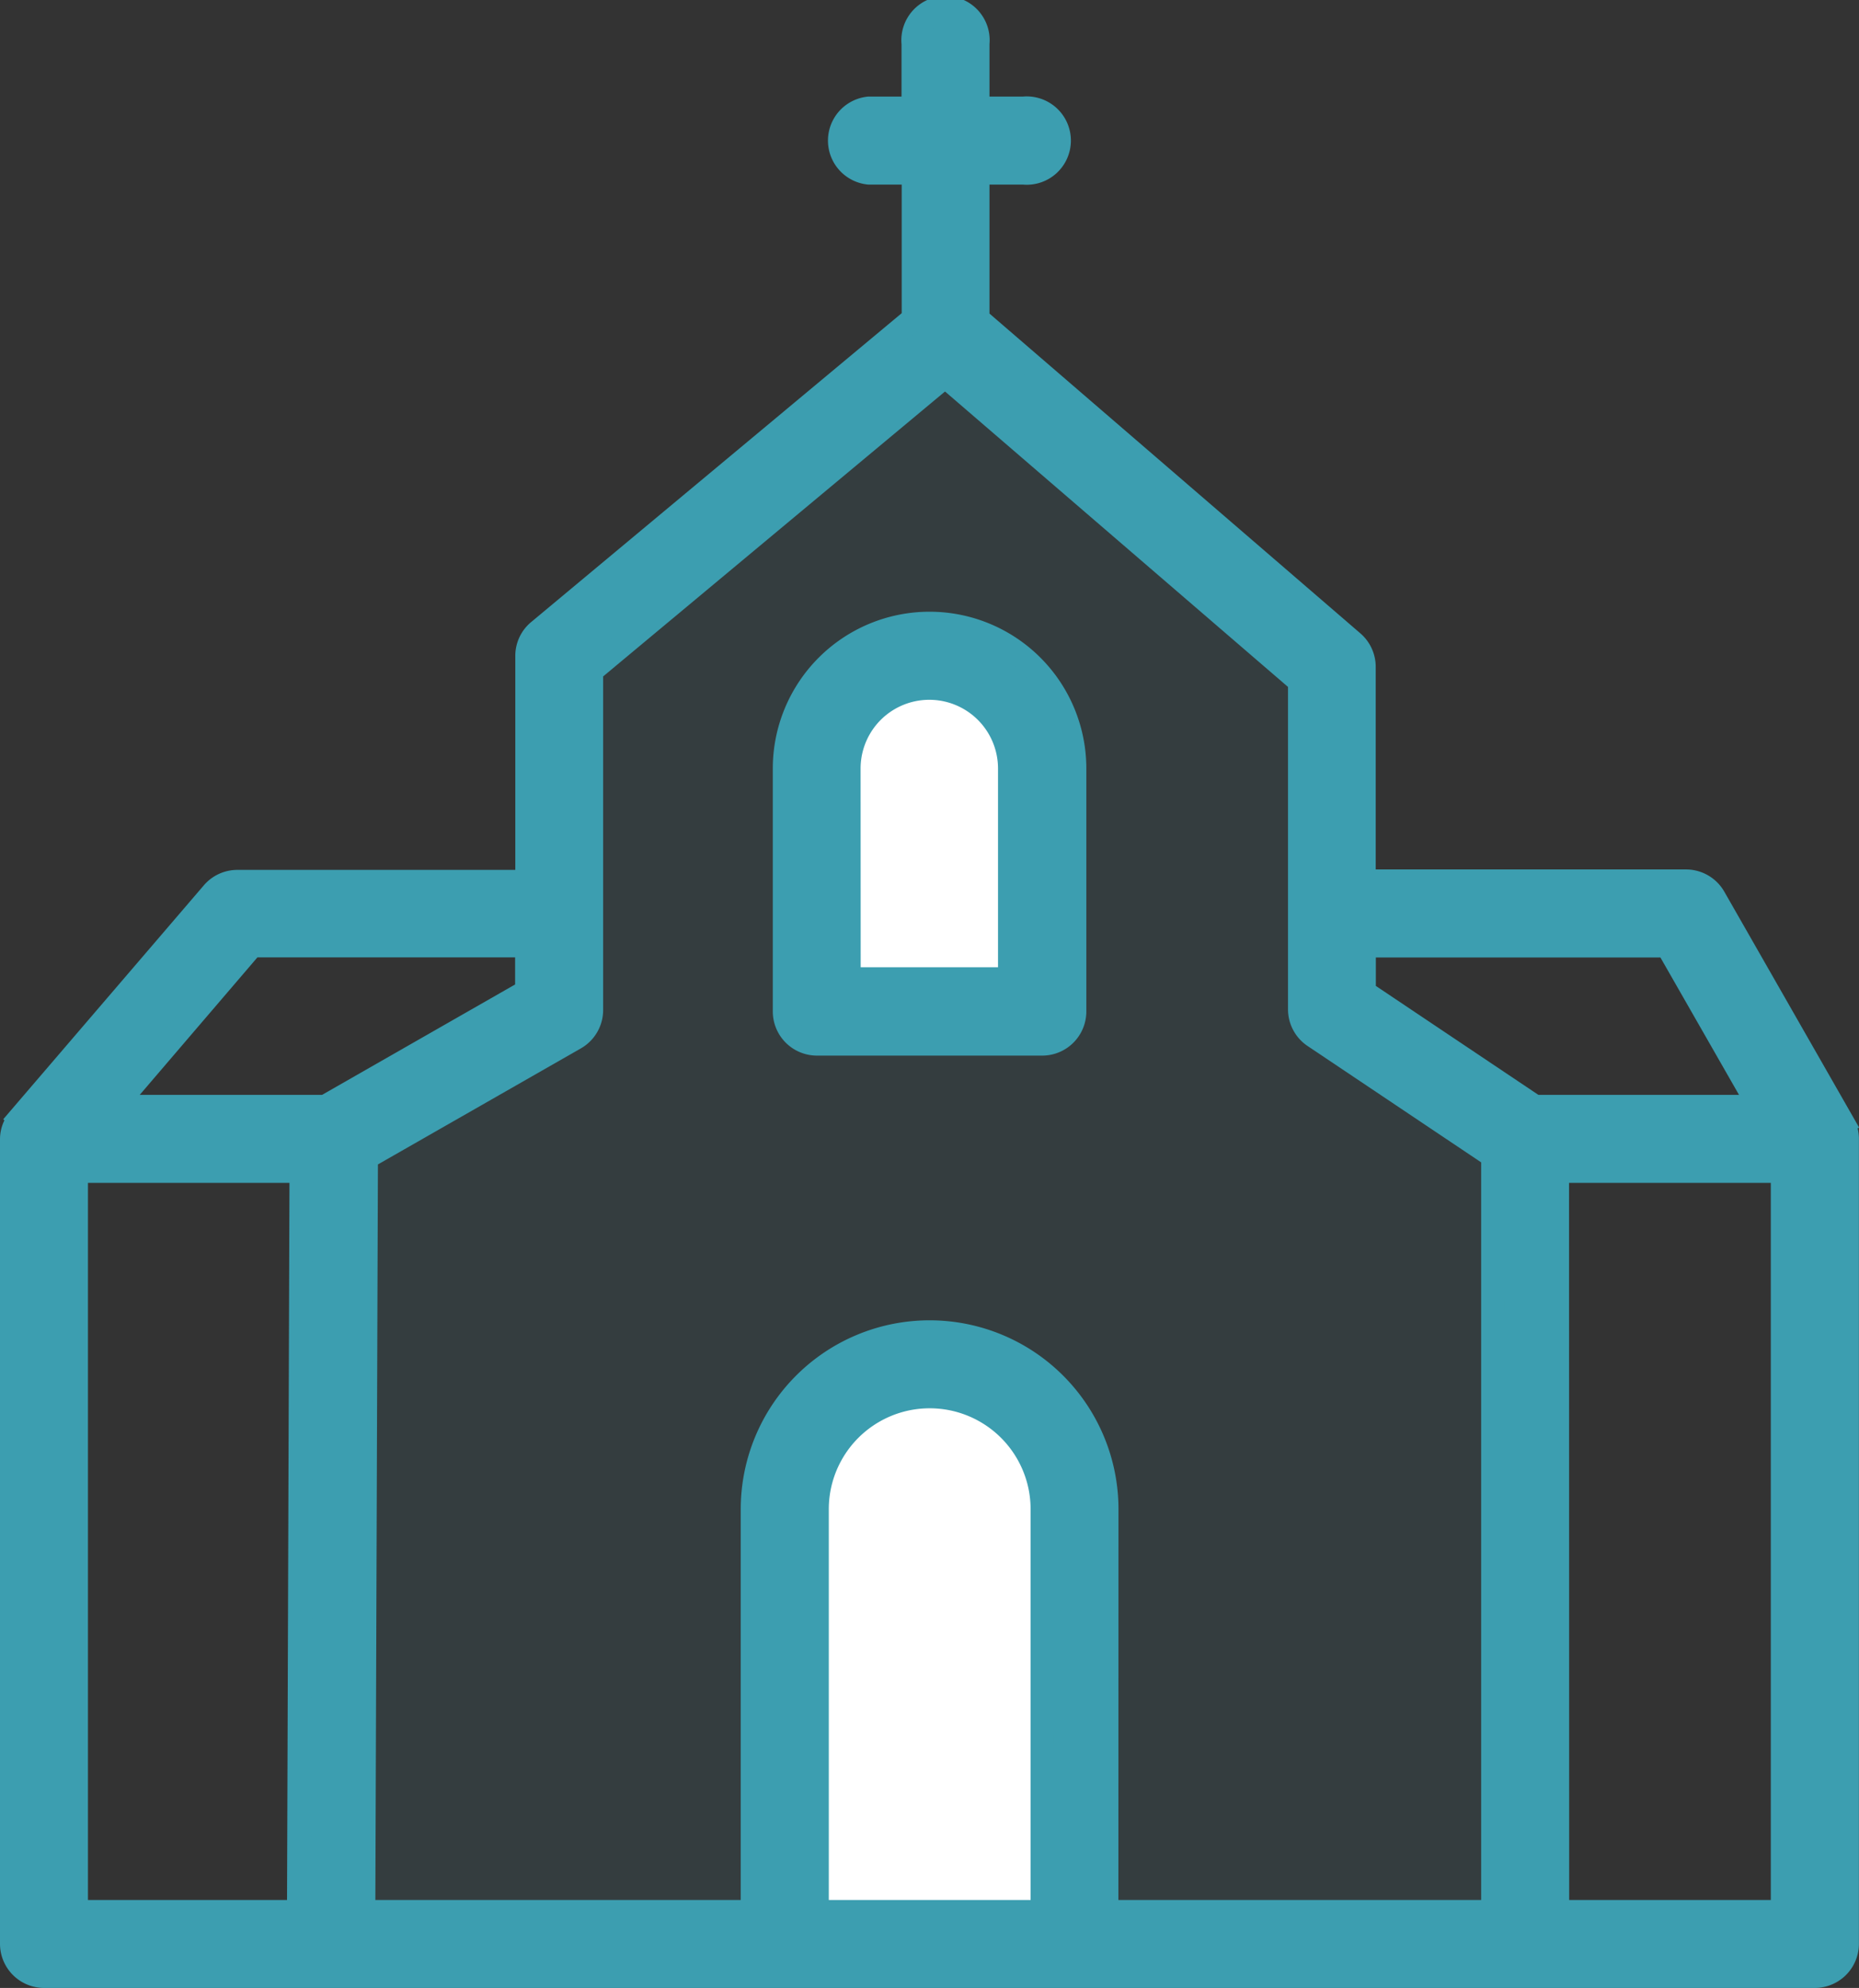
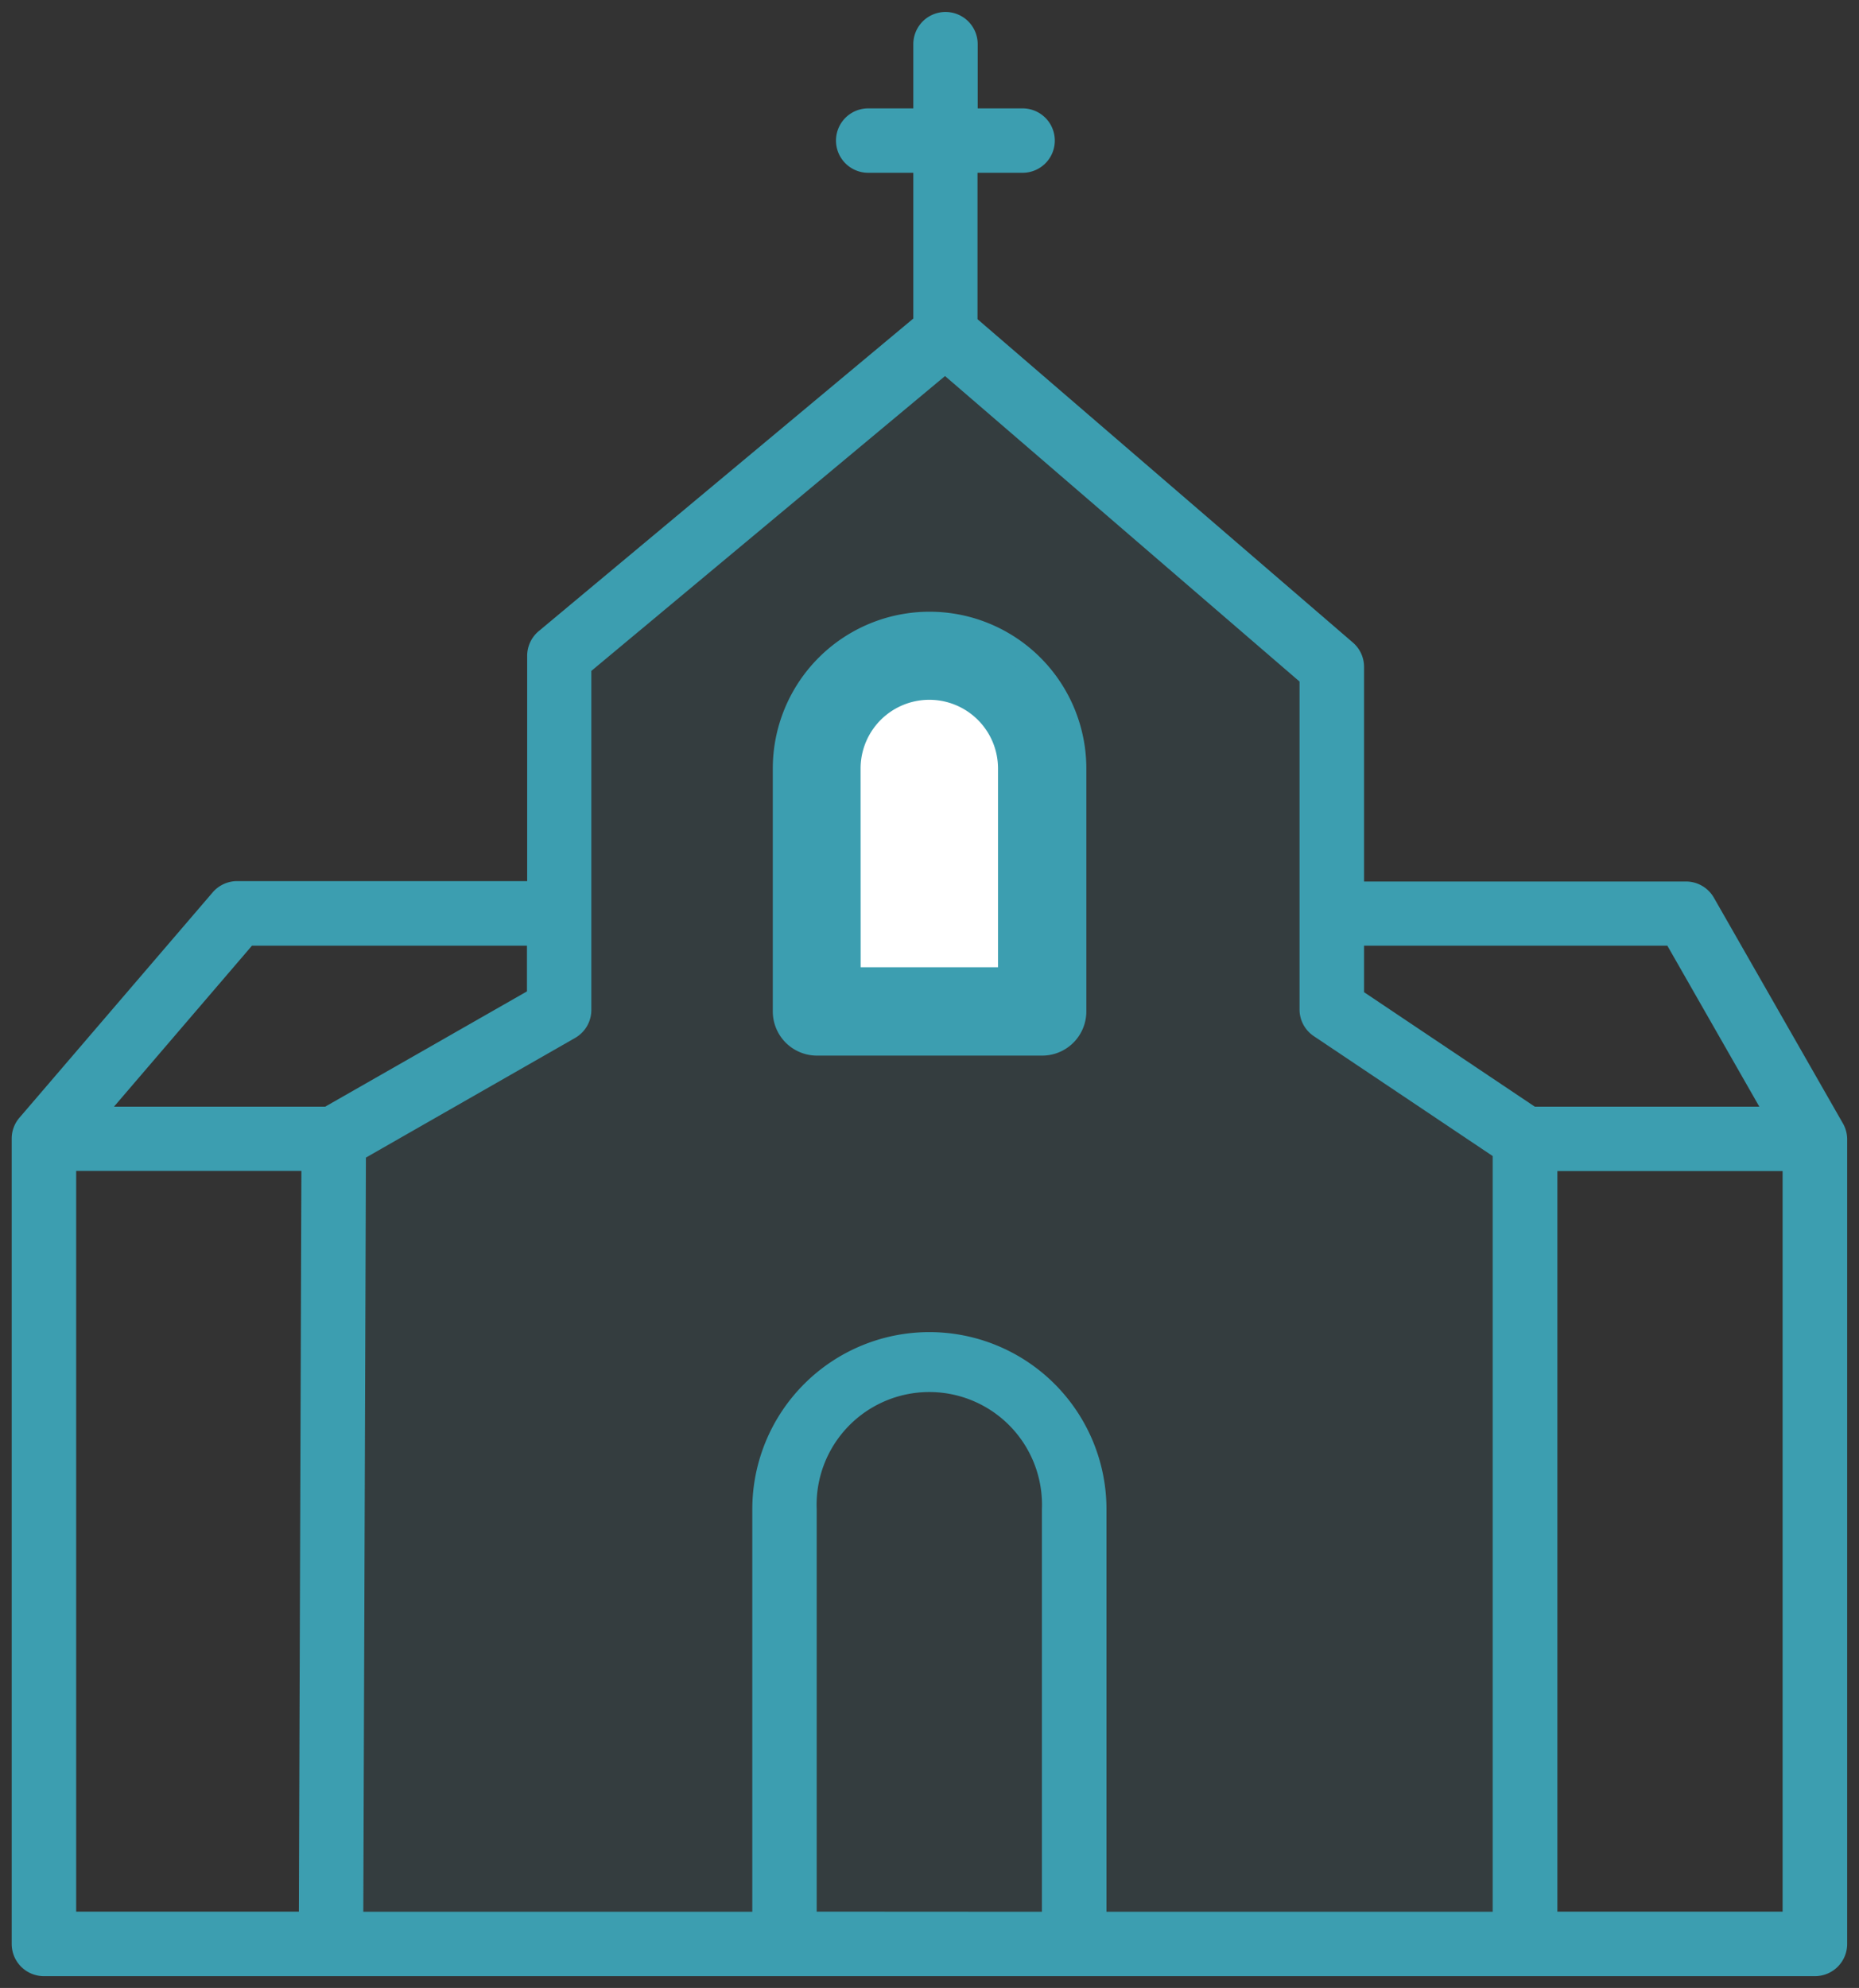
<svg xmlns="http://www.w3.org/2000/svg" viewBox="0 0 420.97 450.09">
  <rect x="0" y="0" width="420.97" height="450.09" fill="#333333" stroke="none" />
  <defs>
    <style>.cls-1,.cls-3{fill:#3c9eb0;}.cls-1{opacity:0.1;}.cls-2{fill:#fff;}</style>
  </defs>
  <title>churchtbc--values--icons--</title>
  <g id="Layer_2" data-name="Layer 2">
    <g id="church2">
      <polygon class="cls-1" points="78.03 441.78 344.34 441.78 344.34 265.14 303.38 225.04 299.11 152.24 212.6 77.66 129.29 152.22 123.95 225.04 78.03 263.46 78.03 441.78" />
      <rect class="cls-2" x="178.48" y="155.78" width="63.72" height="76.55" rx="29.17" />
      <path class="cls-3" d="M184.94,236.29h51a7.29,7.29,0,0,0,7.29-7.29V174a32.81,32.81,0,0,0-65.62,0v55A7.29,7.29,0,0,0,184.94,236.29ZM192.23,174a18.23,18.23,0,1,1,36.46,0v47.7H192.23Z" />
-       <path class="cls-3" d="M236,239h-51a10,10,0,0,1-10-10V174a35.48,35.48,0,1,1,71,0v55A10,10,0,0,1,236,239Zm-25.52-95.09A30.17,30.17,0,0,0,180.32,174v55a4.63,4.63,0,0,0,4.62,4.62h51A4.62,4.62,0,0,0,240.6,229V174A30.17,30.17,0,0,0,210.46,143.87Zm20.9,80.51h-41.8V174a20.9,20.9,0,0,1,41.8,0ZM194.9,219H226V174a15.56,15.56,0,0,0-31.12,0Z" />
-       <rect class="cls-2" x="178.48" y="316.18" width="63.72" height="121.4" />
+       <path class="cls-3" d="M236,239h-51a10,10,0,0,1-10-10V174a35.48,35.48,0,1,1,71,0v55A10,10,0,0,1,236,239m-25.52-95.09A30.17,30.17,0,0,0,180.32,174v55a4.63,4.63,0,0,0,4.62,4.62h51A4.62,4.62,0,0,0,240.6,229V174A30.17,30.17,0,0,0,210.46,143.87Zm20.9,80.51h-41.8V174a20.9,20.9,0,0,1,41.8,0ZM194.9,219H226V174a15.56,15.56,0,0,0-31.12,0Z" />
      <path class="cls-3" d="M417.27,254.25h0l-29.16-51a7.29,7.29,0,0,0-6.33-3.67H308.89V151a7.27,7.27,0,0,0-2.53-5.52l-85-73.21V39.12h10.21a7.29,7.29,0,1,0,0-14.58H221.4V10a7.29,7.29,0,1,0-14.58,0V24.54H196.6a7.29,7.29,0,1,0,0,14.58h10.22v33L122,142.89a7.28,7.28,0,0,0-2.62,5.6v51H53.71a7.32,7.32,0,0,0-5.54,2.54l-43.74,51,0,0a7.23,7.23,0,0,0-1.78,4.72V440.13A7.29,7.29,0,0,0,10,447.42H411a7.29,7.29,0,0,0,7.29-7.29V257.85A7.24,7.24,0,0,0,417.27,254.25Zm-39.7-40.14,20.83,36.45H347.56l-38.67-25.92V214.11ZM133.91,228.69V151.9L214,85.14l80.28,69.17v74.22a7.28,7.28,0,0,0,3.23,6.06l40.51,27.15v171.1H250.56V341.7a40.1,40.1,0,1,0-80.2,0v91.14H82.27l.59-170.75L130.23,235a7.3,7.3,0,0,0,3.68-6.33ZM57.06,214.11h62.27v10.35l-45.69,26.1H25.81Zm-39.81,51h51l-.57,167.7H17.25Zm167.69,167.7V341.7a25.52,25.52,0,1,1,51,0v91.14Zm218.73,0h-51V265.14h51Z" />
-       <path class="cls-3" d="M411,450.09H10a10,10,0,0,1-10-10V257.85a9.71,9.71,0,0,1,1-4.2l-.27-.23,1.71-2,43.74-51a10,10,0,0,1,7.57-3.47h62.94V148.49a9.94,9.94,0,0,1,3.59-7.65l83.91-69.93V41.79H196.6a10,10,0,0,1,0-19.92h7.55V10a10,10,0,1,1,19.92,0V21.87h7.54a10,10,0,1,1,0,19.92h-7.54V71l84,72.41a10,10,0,0,1,3.46,7.55v45.89H381.8a10,10,0,0,1,8.65,5L421,255.29l-.34.18a10.07,10.07,0,0,1,.29,2.38V440.13A10,10,0,0,1,411,450.09ZM8.15,252.87l-1.67,2a4.59,4.59,0,0,0-1.14,3V440.13A4.63,4.63,0,0,0,10,444.75H411a4.63,4.63,0,0,0,4.62-4.62V257.85a4.53,4.53,0,0,0-.63-2.27l-1.36-2.38,0,0-27.81-48.66a4.64,4.64,0,0,0-4-2.32H306.22V151a4.61,4.61,0,0,0-1.6-3.5l-85.89-74v-37h12.88a4.62,4.62,0,1,0,0-9.24H218.73V10a4.62,4.62,0,1,0-9.24,0V27.21H196.6a4.62,4.62,0,0,0,0,9.24h12.89v37l-85.83,71.53a4.59,4.59,0,0,0-1.66,3.55V202.2H53.71a4.6,4.6,0,0,0-3.51,1.61ZM406.34,435.51H350v-173h56.37Zm-51-5.34H401V267.81H355.31Zm-14.59,5.34H247.89V341.7a37.43,37.43,0,1,0-74.86,0v93.81H79.6l.59-175,48.72-27.84a4.65,4.65,0,0,0,2.33-4v-78l82.82-69L297,153.09v75.44a4.61,4.61,0,0,0,2,3.84l41.7,27.95Zm-87.49-5.34h82.15v-167l-39.33-26.36a10,10,0,0,1-4.41-8.28v-73L214,88.64l-77.42,64.51v75.54a10,10,0,0,1-5,8.65l-46,26.3L85,430.17h82.74V341.7a42.77,42.77,0,1,1,85.54,0Zm-14.58,5.34H182.27V341.7a28.19,28.19,0,0,1,56.38,0Zm-51-5.34h45.7V341.7a22.85,22.85,0,0,0-45.7,0ZM70.35,435.51H14.58v-173H70.94Zm-50.43-5.34H65l.55-162.36H19.92ZM403,253.23H346.75l-40.53-27.16V211.44h72.9Zm-54.63-5.34H393.8L376,216.78H311.56v6.44Zm-274,5.34H20l35.82-41.79H122V226Zm-42.73-5.34H72.93l43.72-25v-6.13H58.29Z" />
    </g>
  </g>
</svg>